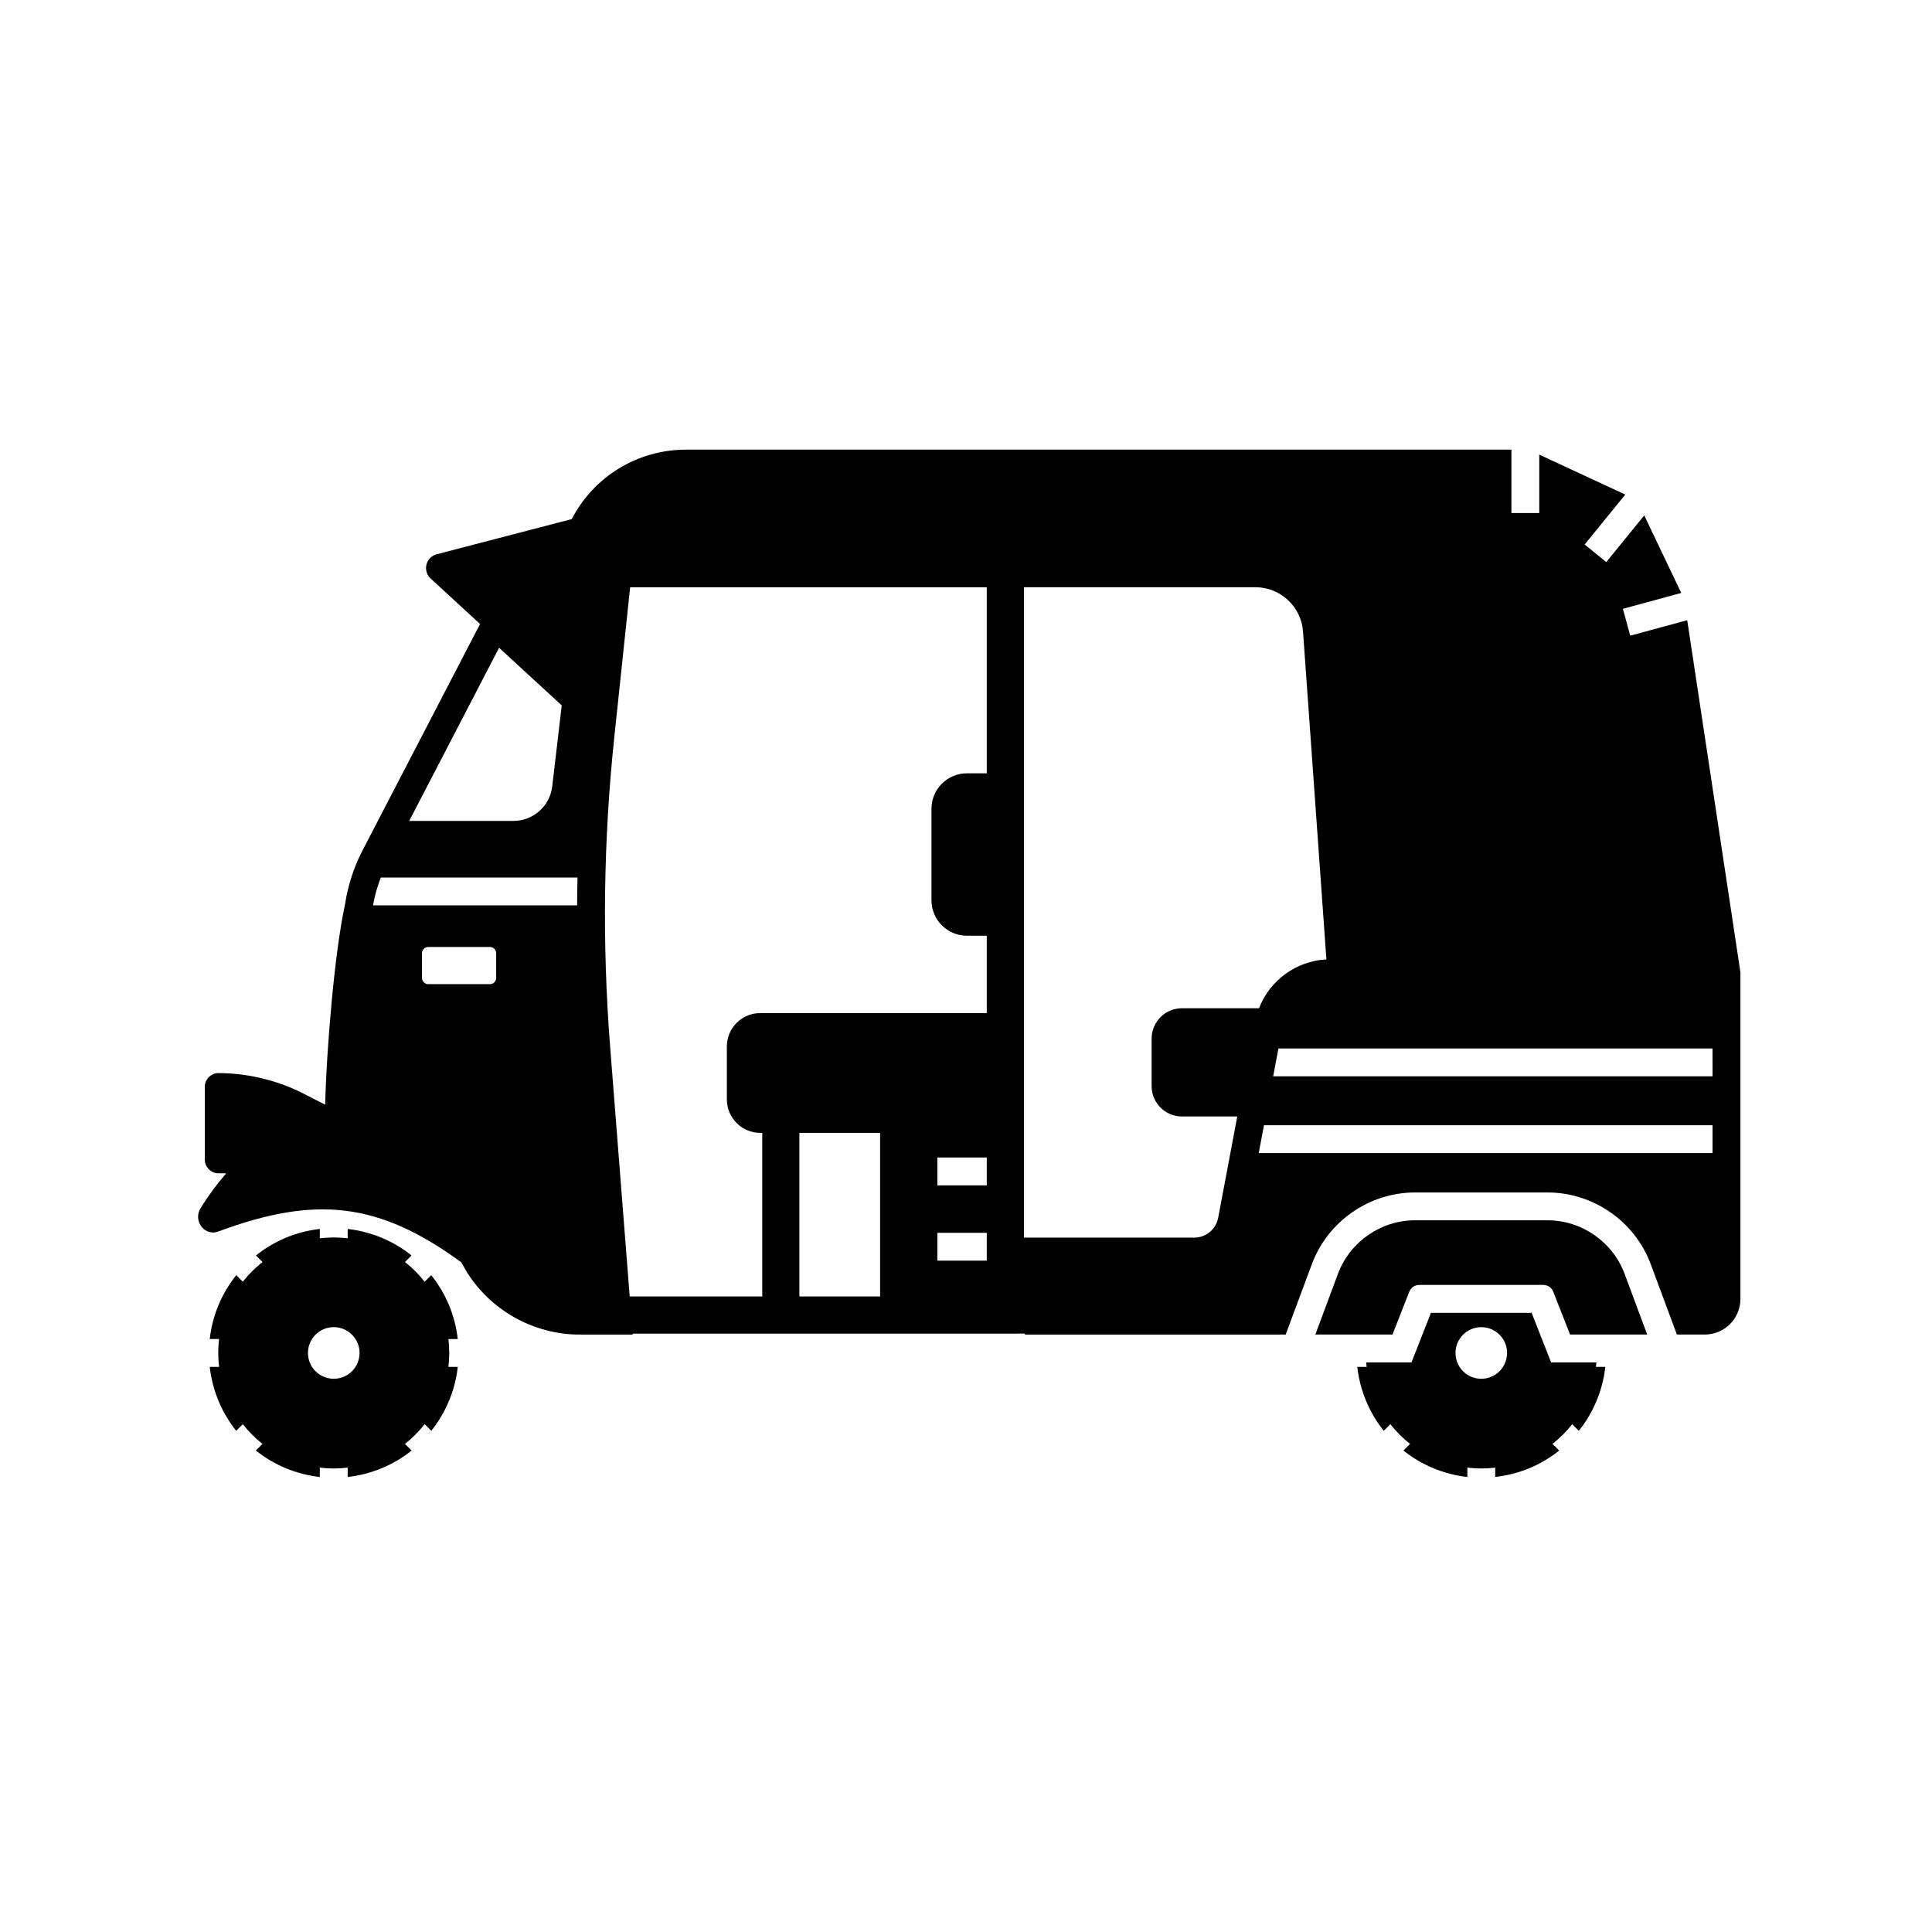
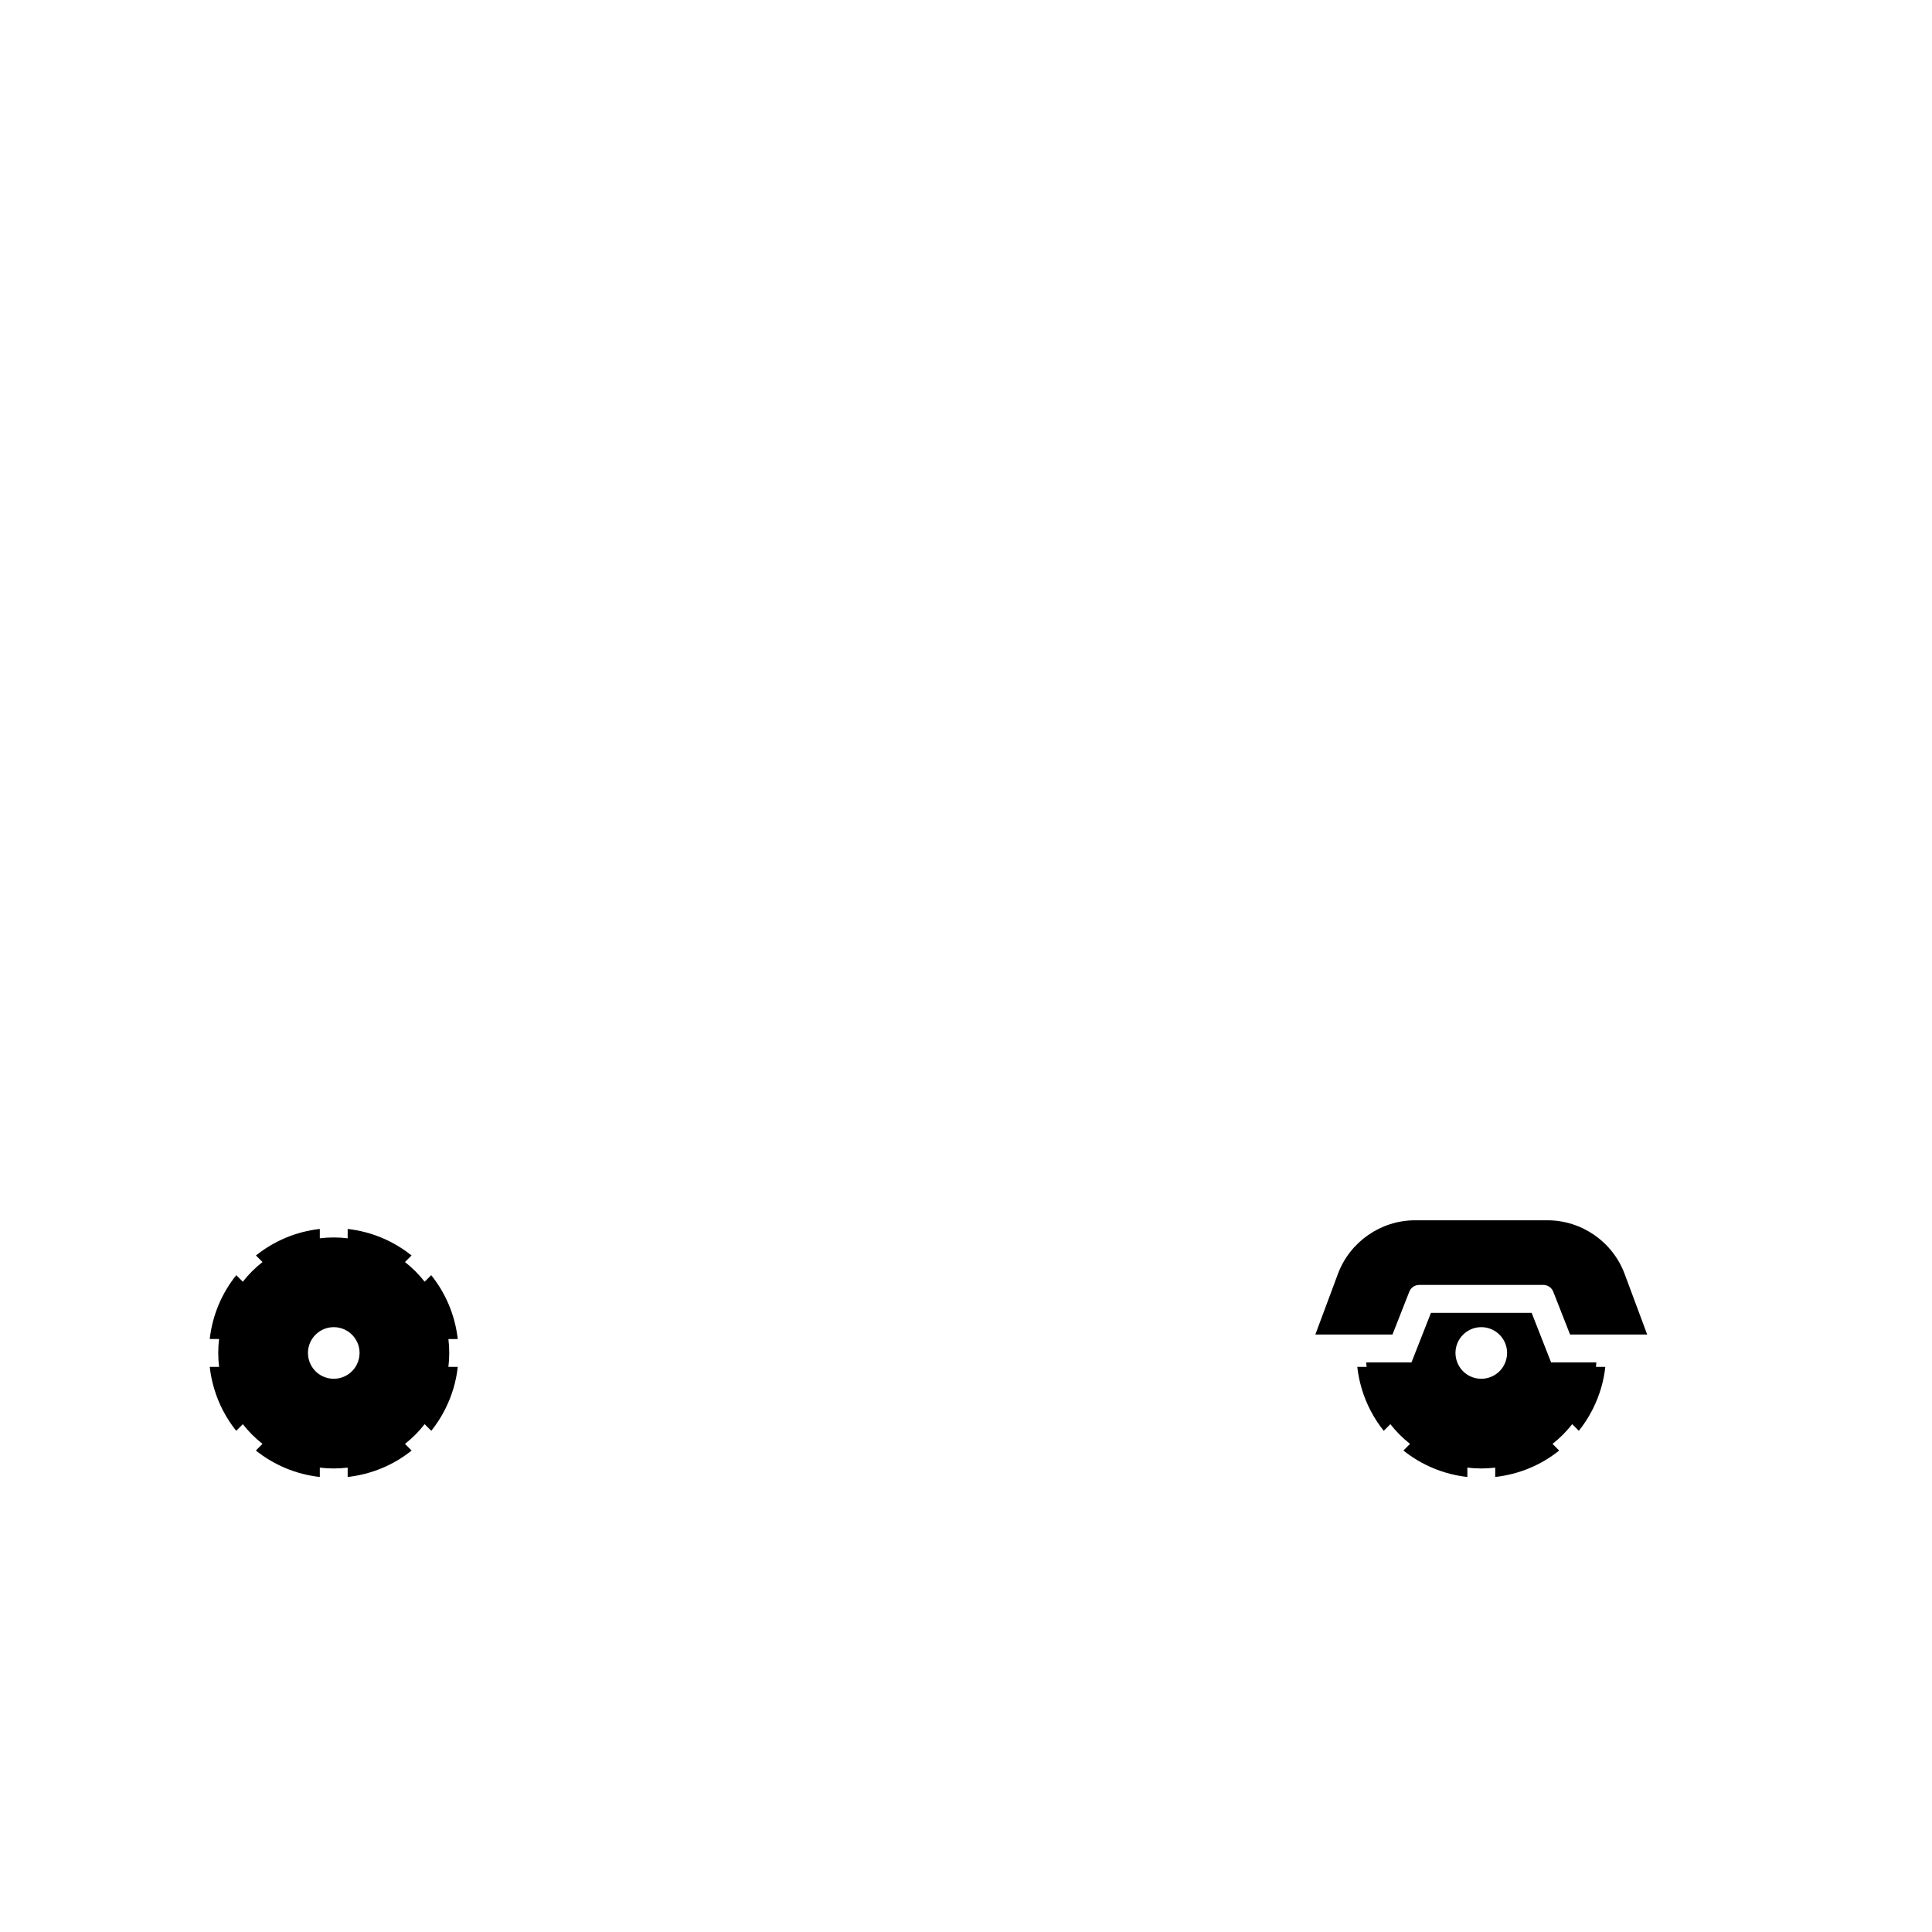
<svg xmlns="http://www.w3.org/2000/svg" fill="#000000" width="800px" height="800px" version="1.1" viewBox="144 144 512 512">
  <g>
    <path d="m566.94 506.24c0.051-0.395 0.09-0.793 0.117-1.191h-12.004l-1.836-4.684-3.32-8.457h-26.676l-3.324 8.461-1.84 4.68h-12.004c0.031 0.398 0.07 0.797 0.117 1.191h-2.477c0.453 4.035 1.645 7.969 3.512 11.559 1.004 1.93 2.176 3.731 3.5 5.383l1.758-1.758c1.52 1.945 3.273 3.699 5.215 5.219l-1.762 1.762c4.816 3.852 10.672 6.312 16.949 7.012v-2.481c1.211 0.148 2.441 0.223 3.691 0.223s2.481-0.074 3.691-0.223v2.477c6.281-0.695 12.133-3.148 16.949-7l-1.766-1.766c1.945-1.52 3.699-3.277 5.215-5.227l1.762 1.762c1.352-1.691 2.547-3.527 3.562-5.5 0.074-0.148 0.152-0.297 0.223-0.449 1.727-3.477 2.812-7.16 3.234-10.992zm-24.32-0.539c-1.18 2.273-3.508 3.684-6.066 3.684-2.562 0-4.887-1.41-6.066-3.684-0.508-0.969-0.773-2.055-0.773-3.152 0-3.773 3.066-6.84 6.84-6.84 3.769 0 6.84 3.066 6.84 6.84-0.004 1.09-0.27 2.184-0.773 3.152z" />
    <path d="m262.83 506.24c0.148-1.211 0.223-2.441 0.223-3.691s-0.074-2.481-0.223-3.691h2.477c-0.707-6.356-3.227-12.176-7.031-16.926l-1.738 1.738c-1.523-1.945-3.277-3.695-5.219-5.215l1.742-1.742c-4.746-3.797-10.566-6.316-16.926-7.027v2.477c-1.211-0.148-2.441-0.223-3.691-0.223s-2.481 0.074-3.691 0.223v-2.477c-6.356 0.707-12.176 3.227-16.926 7.031l1.738 1.738c-1.945 1.52-3.695 3.273-5.215 5.215l-1.738-1.738c-3.805 4.746-6.32 10.566-7.031 16.926h2.477c-0.148 1.211-0.223 2.441-0.223 3.691s0.074 2.481 0.223 3.691h-2.477c0.453 4.035 1.645 7.969 3.512 11.559 1.004 1.93 2.176 3.731 3.5 5.383l1.758-1.758c1.52 1.945 3.273 3.699 5.215 5.219l-1.762 1.762c4.816 3.852 10.672 6.312 16.949 7.012v-2.481c1.211 0.148 2.441 0.223 3.691 0.223s2.481-0.074 3.691-0.223v2.477c6.281-0.695 12.133-3.148 16.949-7l-1.766-1.766c1.945-1.52 3.699-3.277 5.215-5.227l1.762 1.762c1.352-1.691 2.547-3.527 3.562-5.5 0.074-0.148 0.152-0.297 0.223-0.449 1.727-3.477 2.812-7.16 3.234-10.992zm-24.316-0.539c-1.18 2.273-3.508 3.684-6.066 3.684-2.562 0-4.887-1.41-6.066-3.684-0.508-0.969-0.773-2.055-0.773-3.152 0-3.773 3.066-6.84 6.84-6.84 3.769 0 6.84 3.066 6.84 6.84-0.004 1.09-0.27 2.184-0.773 3.152z" />
    <path d="m580.52 497.66h-20.438l-4.453-11.344c-0.434-1.094-1.465-1.797-2.648-1.797h-32.867c-1.176 0-2.211 0.703-2.637 1.801l-4.457 11.34h-20.438l1.371-3.691 1.379-3.691 3.234-8.688c3.16-8.492 11.371-14.199 20.438-14.199h35.098c9.062 0 17.277 5.707 20.438 14.203l3.234 8.684z" />
-     <path d="m604.71 398.23-13.578-89.867-3.582 0.973-3.586 0.973-7.941 2.156-1.934-7.125 8.223-2.234 3.621-0.984 3.617-0.984-9.809-20.547-2.578 3.168-2.574 3.164-4.91 6.035-5.727-4.656 5.965-7.332 4.805-5.906-22.801-10.582v15.477h-7.379v-16.812l-218.71 0.012c-12.801 0-24.418 7.051-30.32 18.406l-35.785 9.32c-1.34 0.348-2.375 1.398-2.711 2.734-0.336 1.344 0.09 2.754 1.105 3.691l13.102 12.051-31.094 59.902c-1.707 3.297-3.027 6.801-3.906 10.406-0.32 1.293-0.59 2.656-0.797 4.051l-0.078 0.277v0.117c-2.727 12.59-4.812 38.148-5.188 52.629l-5.574-2.856c-6.762-3.465-14.348-5.367-21.938-5.504l-0.648-0.012c-0.984-0.02-1.922 0.355-2.633 1.047-0.703 0.695-1.094 1.617-1.094 2.609v19.258c0 2.016 1.637 3.656 3.656 3.656h2.016c-2.434 2.793-4.707 5.891-6.805 9.254-0.965 1.543-0.832 3.539 0.324 4.965 1.074 1.312 2.773 1.797 4.34 1.219 26.051-9.691 42.727-7.711 64.449 8.148l0.191 0.363c0.32 0.605 0.645 1.18 0.953 1.688 6.332 10.547 17.91 17.098 30.207 17.098h14.066l-0.02-0.246 103.95-0.008v0.246h69.121l2.742-7.383 4.191-11.262c4.227-11.371 15.223-19.008 27.355-19.008h35.098c12.133 0 23.125 7.637 27.355 19.012l4.188 11.258 2.746 7.379h7.41c5.195 0 9.422-4.227 9.422-9.422l0.004-86.57zm-328.45-82.566 16.605 15.273-2.516 21.453c-0.613 5.227-5.039 9.16-10.297 9.16h-27.609zm-0.766 87.48c0 0.922-0.746 1.668-1.668 1.668h-16.324c-0.922 0-1.668-0.746-1.668-1.668v-6.516c0-0.926 0.746-1.672 1.668-1.672h16.324c0.922 0 1.668 0.746 1.668 1.672zm21.453-19.207h-54.09c0.148-0.859 0.324-1.703 0.523-2.516 0.41-1.652 0.922-3.281 1.539-4.867h52.129c-0.059 2.465-0.094 4.926-0.102 7.383zm80.293 103.64h-21.398v-43.359h21.398zm28.266-9.488h-13.098v-7.379h13.098zm0-19.957h-13.098v-7.379h13.098zm0-109.2h-5.258c-5.18 0-9.398 4.215-9.398 9.398v24.246c0 5.188 4.215 9.402 9.398 9.402h5.258v20.496h-60.023c-4.887 0-8.859 3.977-8.859 8.859v14.027c0 4.887 3.977 8.859 8.859 8.859h0.523v43.359h-35.129l-5.199-66.379c-2.125-27.168-1.75-54.66 1.105-81.707l4.211-39.863h94.512zm61.32 117.81c-0.574 3.035-3.234 5.238-6.32 5.238l-45.16 0.004v-172.36h61.383c6.59 0 12.113 5.144 12.586 11.715l6.195 86.91c-8.043 0.43-15.008 5.578-17.859 12.945h-20.418c-4.438 0-8.043 3.609-8.043 8.043v12.594c0 4.438 3.606 8.043 8.043 8.043h14.656zm131.02-17.16h-120.27l1.391-7.379h118.88zm0-20.348h-116.44l1.391-7.379h115.04z" />
  </g>
</svg>